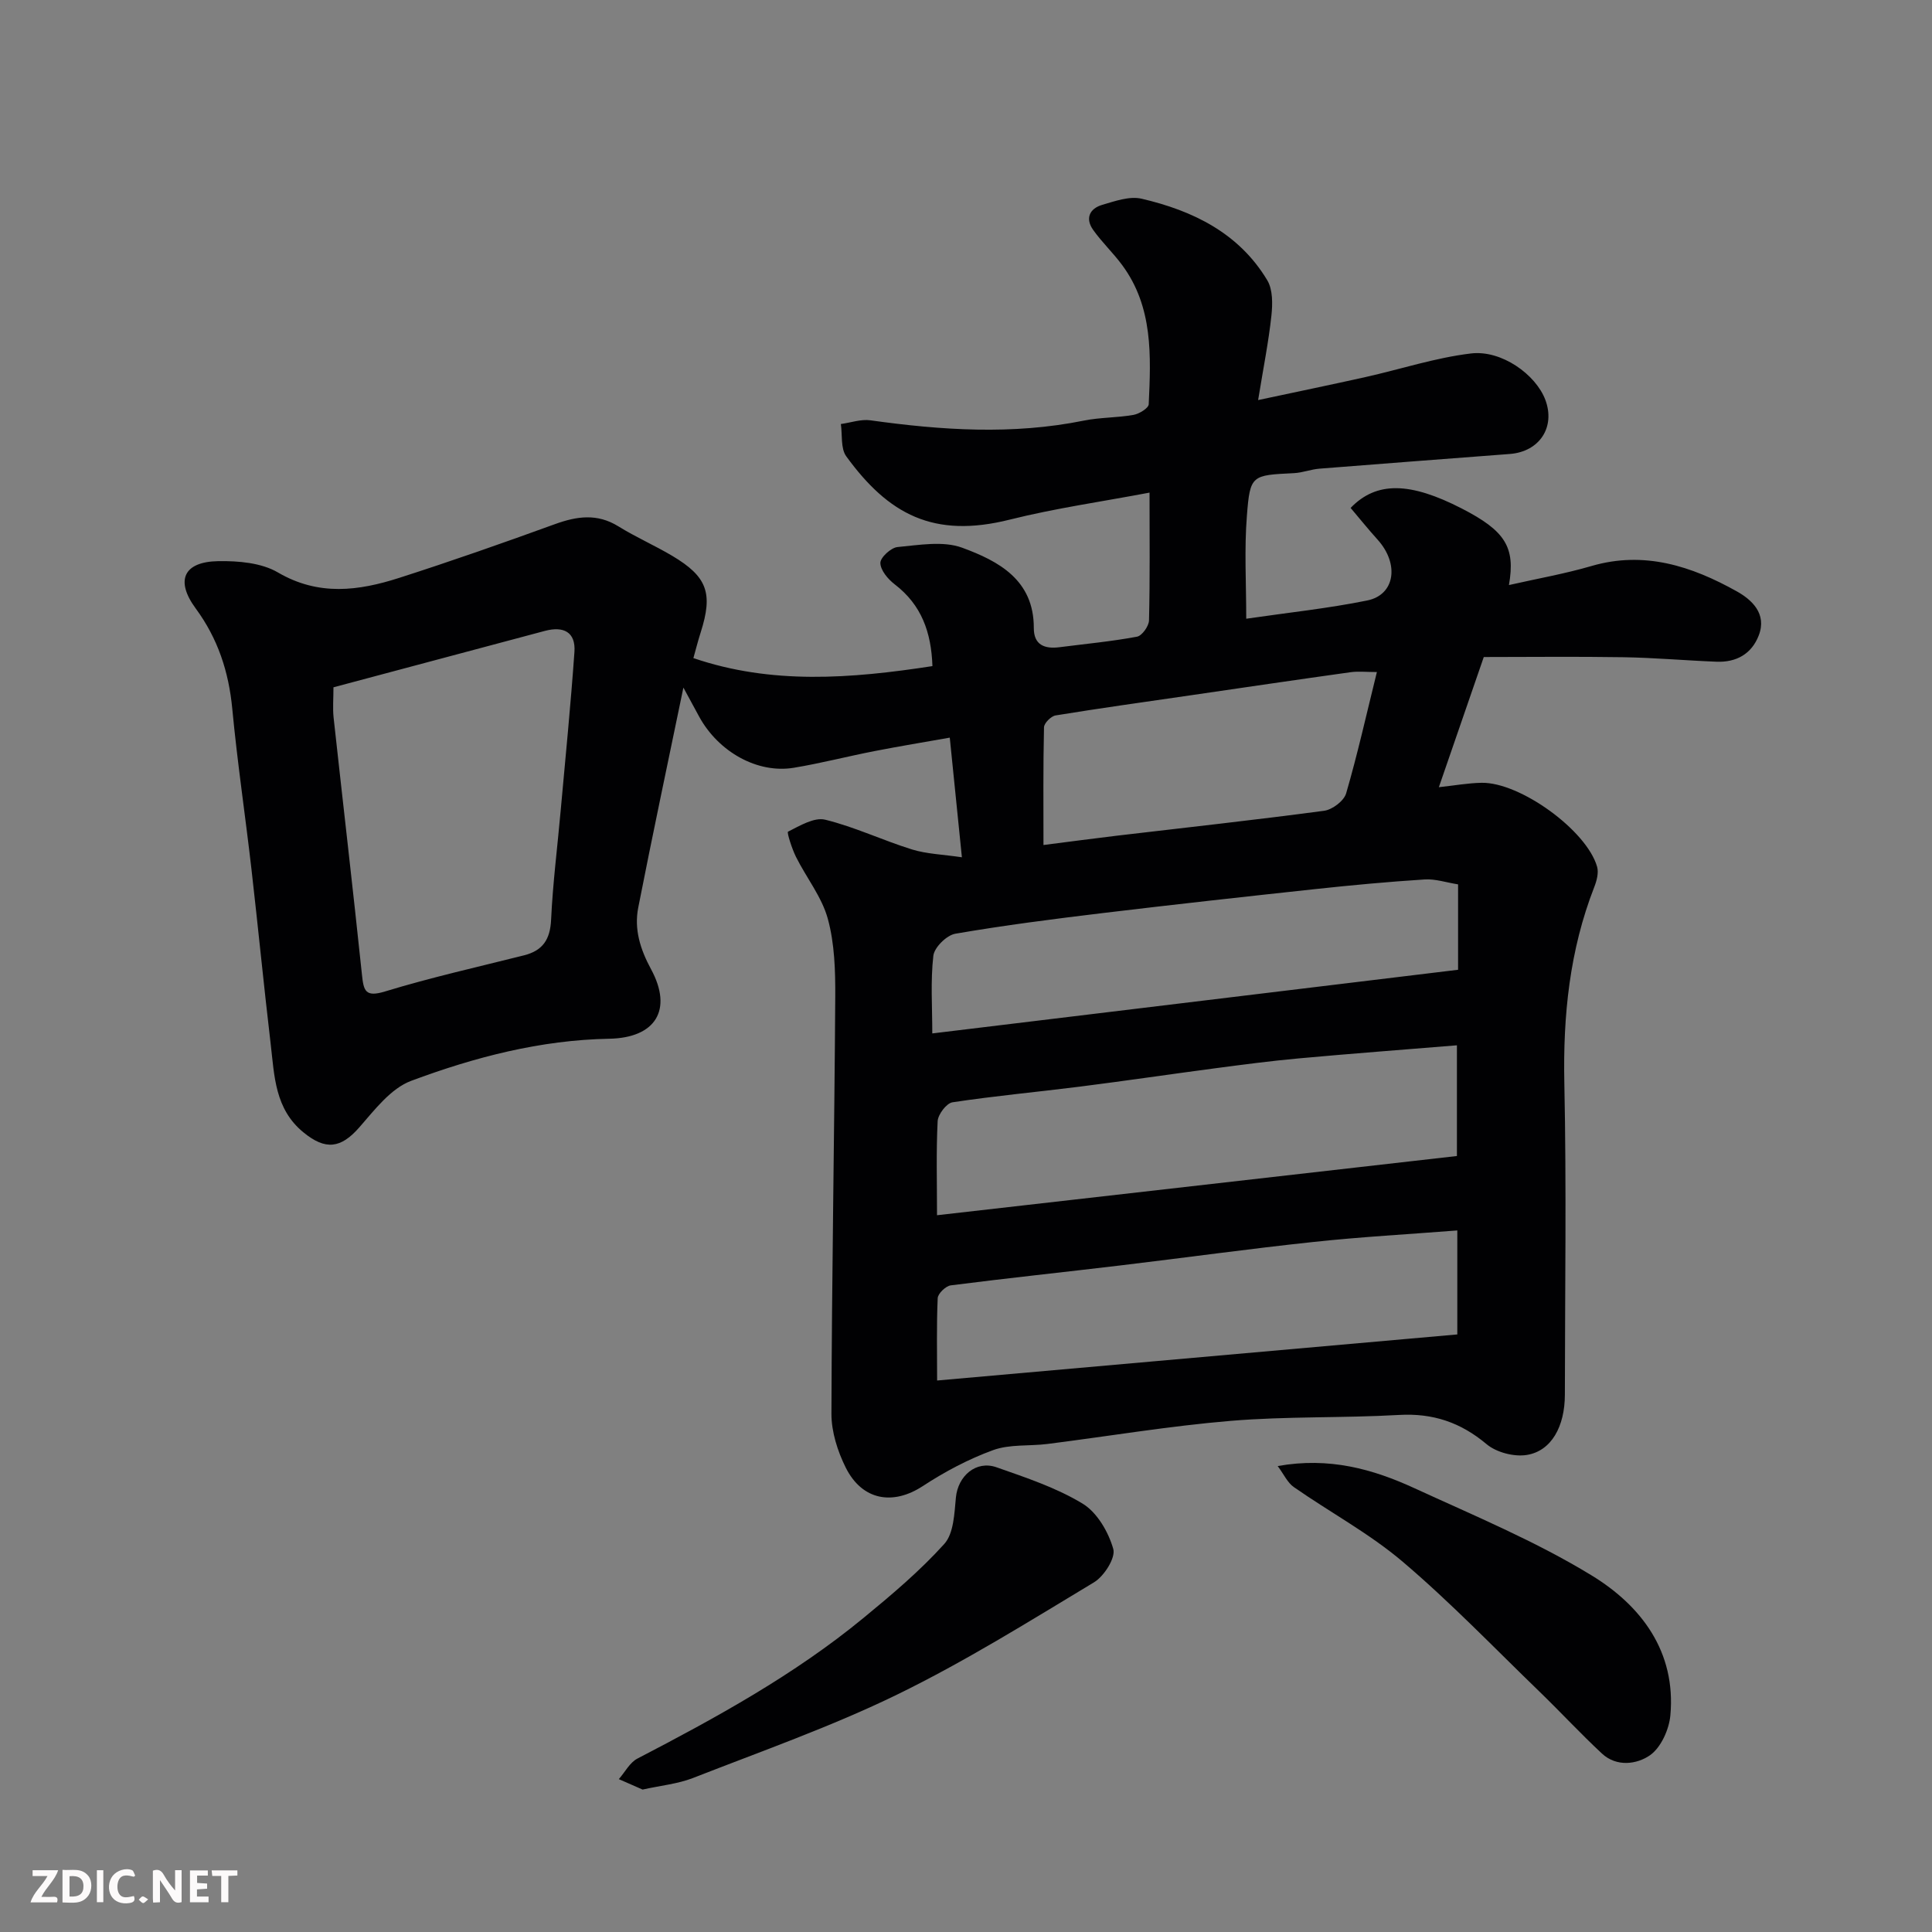
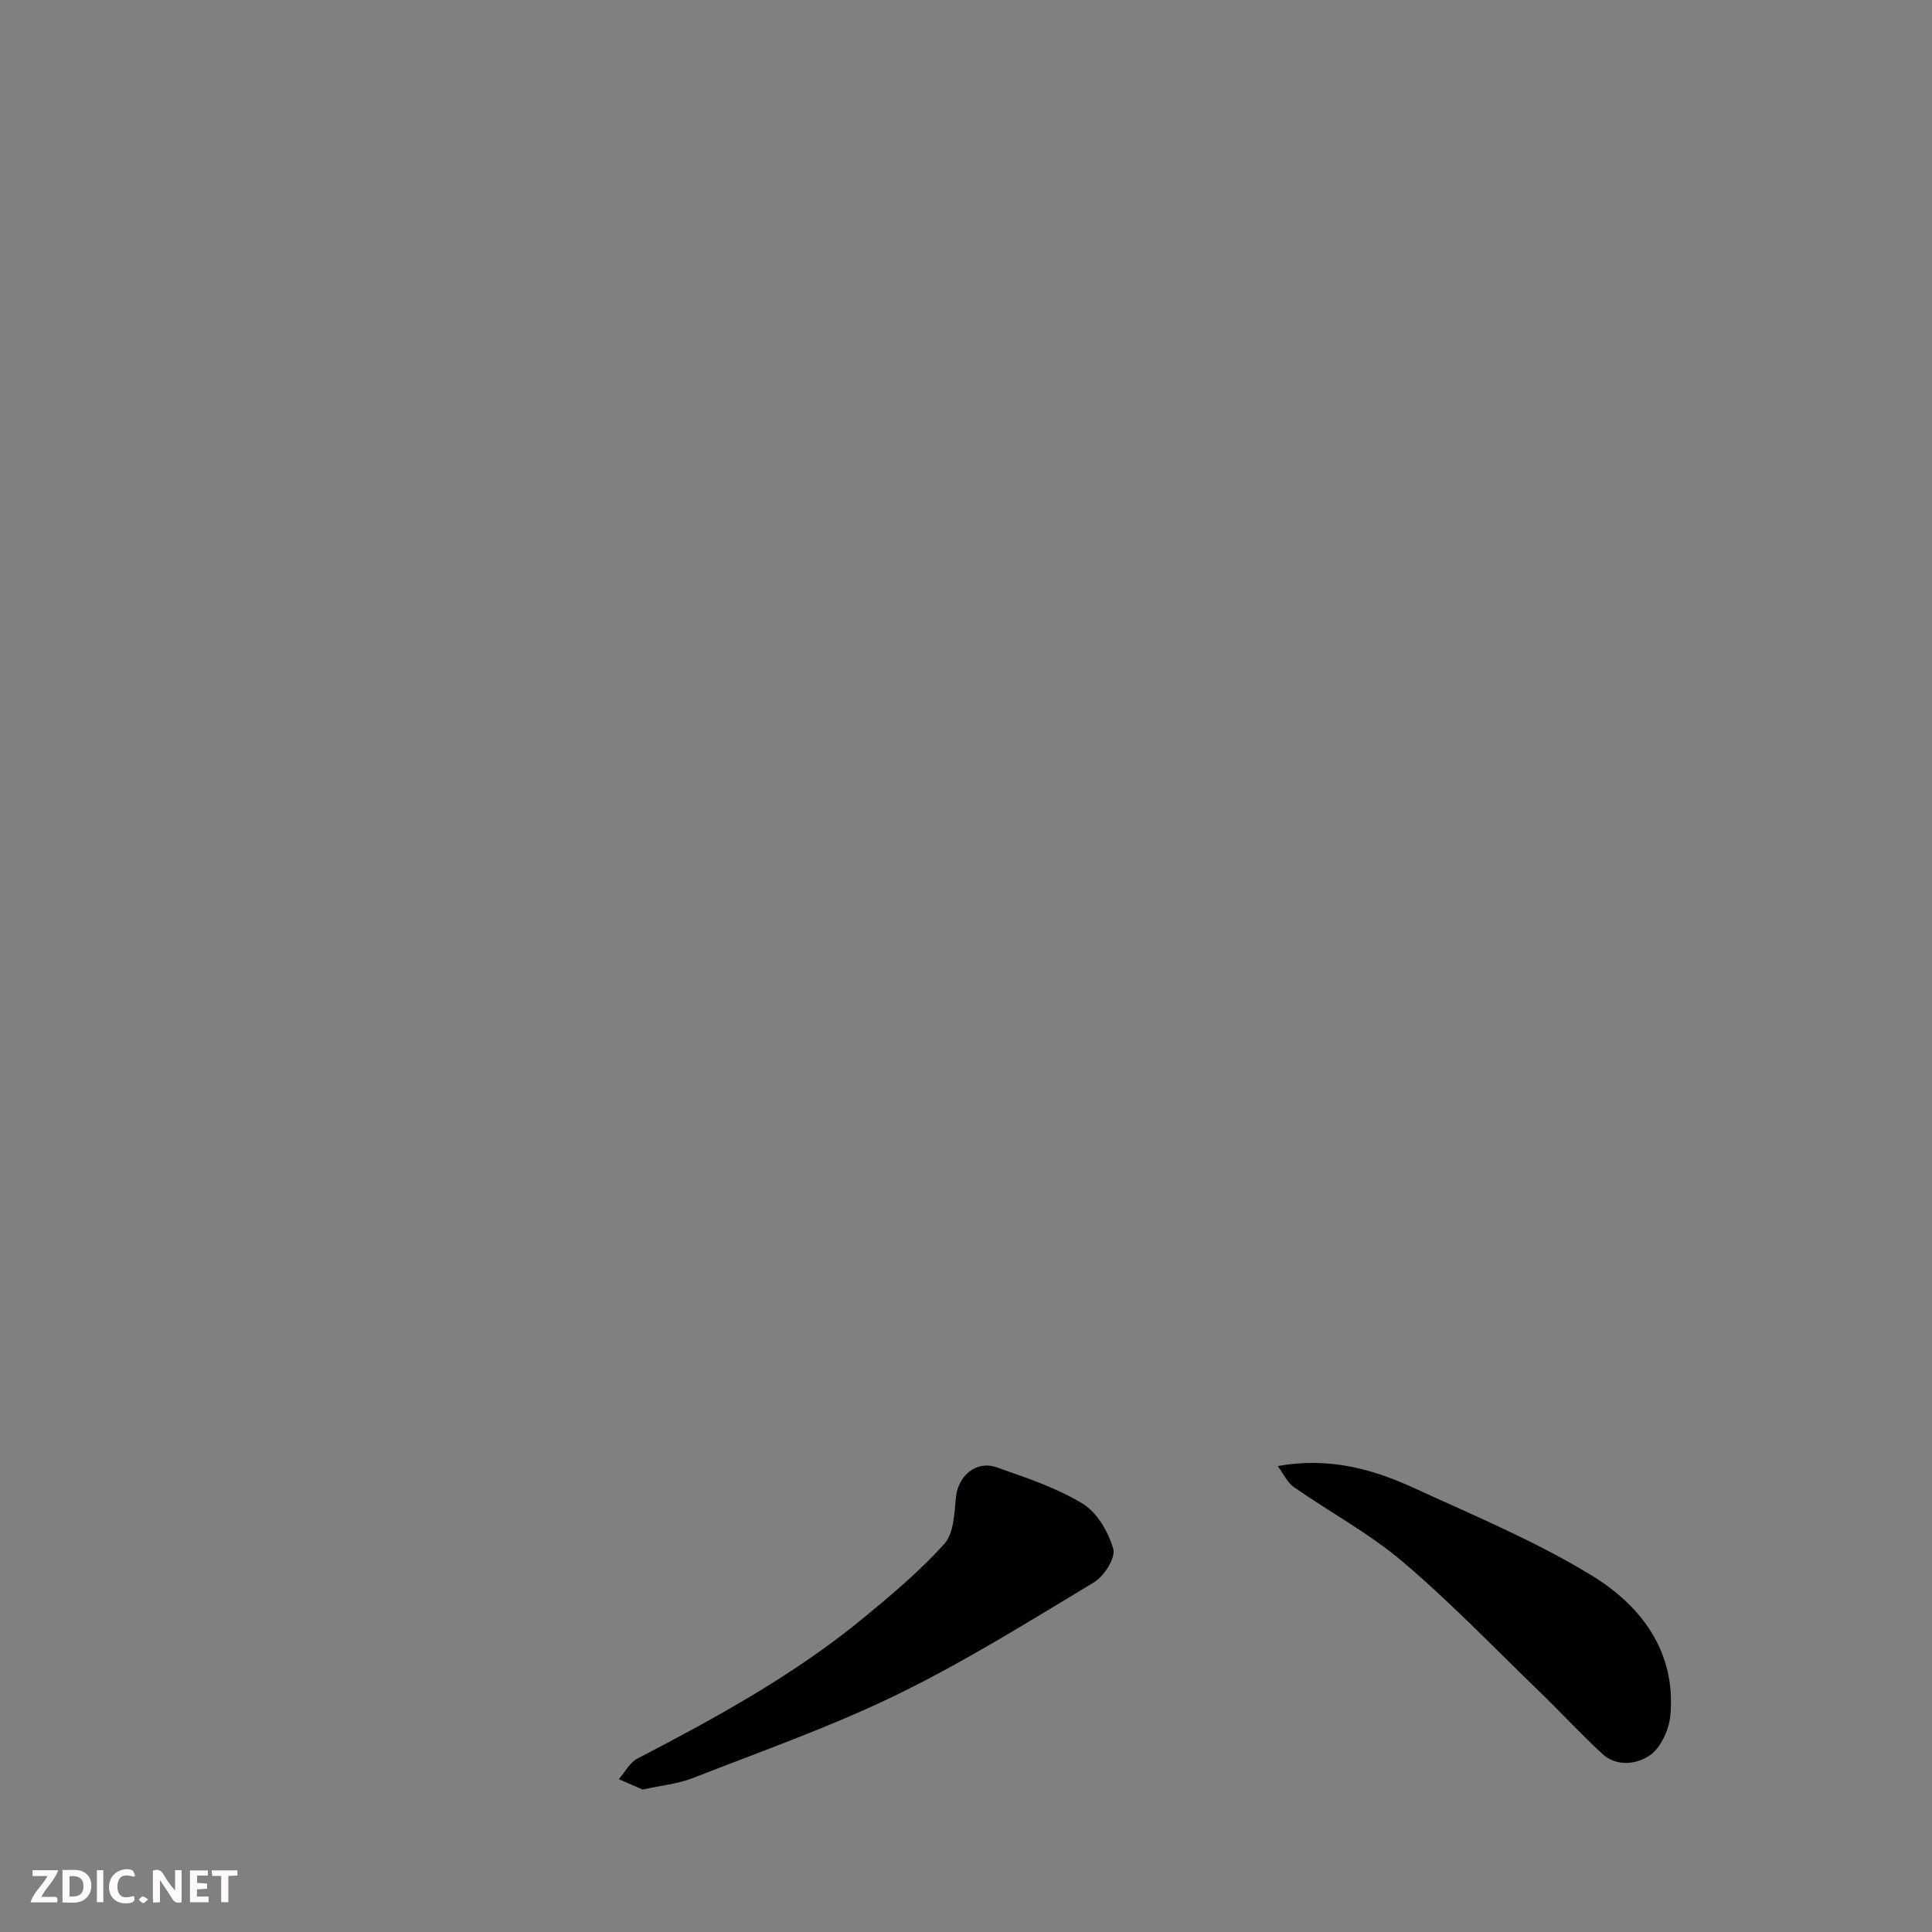
<svg xmlns="http://www.w3.org/2000/svg" enable-background="new 0 0 400 400" viewBox="0 0 400 400">
  <rect x="0" y="0" width="400" height="400" fill="#808080" stroke="none" />
-   <path d="m258.02 128.1c8.69-1.27 16.95-2.13 25.06-3.78 5.78-1.18 6.65-7.59 2.14-12.59-1.94-2.15-3.76-4.41-5.59-6.57 5.37-5.57 12.34-5.37 23.03.13 8.96 4.61 11.13 7.96 9.75 15.84 5.86-1.33 11.56-2.33 17.08-3.94 10.95-3.2 20.76.03 30.07 5.23 3.08 1.72 6.32 4.61 4.57 9.14-1.49 3.86-4.67 5.6-8.74 5.44-6.44-.25-12.87-.83-19.31-.93-9.75-.16-19.51-.04-28.88-.04-3.3 9.57-6.2 17.97-9.3 26.95 3.19-.34 6.01-.86 8.85-.91 7.97-.14 21.75 9.84 23.91 17.37.36 1.25-.07 2.9-.58 4.2-5.11 13.09-6.49 26.62-6.2 40.62.45 21.49.13 43 .11 64.5-.01 6.57-2.78 11.64-7.87 12.47-2.65.43-6.31-.52-8.35-2.24-5.38-4.51-11.11-6.44-18.13-6.04-11.58.66-23.24.26-34.79 1.22-12.71 1.06-25.34 3.19-38.01 4.79-3.75.47-7.78.02-11.22 1.27-5.09 1.85-10.02 4.47-14.57 7.45-6.15 4.03-12.53 3.01-15.95-3.83-1.69-3.39-2.97-7.42-2.96-11.15.08-28.77.61-57.54.79-86.3.03-5.41-.13-11.02-1.54-16.18-1.24-4.53-4.44-8.5-6.59-12.81-.84-1.69-1.92-5.08-1.65-5.22 2.43-1.22 5.42-3.04 7.7-2.48 6.12 1.5 11.92 4.28 17.97 6.16 3.04.94 6.35 1.03 10.33 1.62-.86-8.48-1.63-16.09-2.51-24.77-5.19.92-10.38 1.77-15.55 2.78-5.6 1.09-11.13 2.53-16.75 3.46-7.5 1.24-15.57-3.27-19.57-10.56-1.01-1.84-2.01-3.69-3.28-6.04-3.21 15.53-6.4 30.51-9.35 45.55-.88 4.49.42 8.63 2.65 12.75 4.59 8.48.87 14.23-8.67 14.4-14.21.26-27.85 3.81-41 8.72-4.21 1.57-7.56 6.01-10.73 9.63-3.84 4.39-7.02 4.76-11.56 1.04-5.94-4.85-6.01-11.7-6.79-18.31-1.42-12.05-2.6-24.14-3.98-36.2-1.27-11.07-2.92-22.1-3.97-33.19-.73-7.68-2.98-14.54-7.58-20.79-4.26-5.79-2.49-9.66 4.67-9.78 4.15-.07 8.93.33 12.36 2.34 8.43 4.93 16.71 3.82 25.12 1.12 10.82-3.47 21.55-7.24 32.23-11.12 4.55-1.65 8.75-2.26 13.13.45 3.6 2.23 7.52 3.95 11.16 6.11 7.28 4.33 8.47 7.76 5.89 15.85-.6 1.87-1.07 3.78-1.51 5.32 16.17 5.52 32.56 4.27 49.49 1.66-.24-7.05-2.28-12.69-7.81-16.93-1.39-1.06-2.94-2.9-2.97-4.42-.02-1.13 2.2-3.18 3.56-3.3 4.46-.41 9.41-1.32 13.38.14 7.51 2.76 14.86 6.64 14.83 16.63-.01 3.5 2.23 4.36 5.3 3.97 5.36-.69 10.75-1.19 16.06-2.18 1.04-.19 2.46-2.18 2.49-3.38.21-8.64.11-17.29.11-26.45-9.92 1.88-19.55 3.24-28.93 5.59-15.8 3.97-25.14-1.11-33.86-13.1-1.19-1.64-.79-4.43-1.12-6.69 2.04-.28 4.14-1.04 6.11-.77 14.75 2.06 29.45 3.05 44.21.06 3.36-.68 6.87-.58 10.26-1.18 1.19-.21 3.12-1.39 3.16-2.2.46-10.03.93-20.15-5.52-28.85-1.86-2.51-4.16-4.69-5.97-7.23-1.71-2.39-.76-4.44 1.87-5.21 2.64-.77 5.64-1.85 8.14-1.27 10.62 2.47 20.16 7.11 26.02 16.88 1.17 1.94 1.12 4.92.86 7.34-.57 5.33-1.63 10.6-2.75 17.47 8.11-1.73 15.18-3.19 22.22-4.76 7.29-1.63 14.48-4.01 21.85-4.89 6.35-.76 13.41 4.38 15.38 9.56 2.15 5.66-1.16 10.77-7.33 11.25-13.13 1.01-26.27 1.99-39.4 3.04-1.78.14-3.52.84-5.3.93-8.74.43-9.09.36-9.74 8.78-.56 6.93-.14 13.93-.14 21.36zm-188.98 14.2c0 2.33-.18 4.33.03 6.29 1.94 17.74 4.01 35.47 5.87 53.22.35 3.33.69 4.71 4.78 3.46 9.47-2.89 19.16-5.06 28.78-7.48 3.89-.98 5.41-3.3 5.6-7.38.35-7.54 1.31-15.04 1.98-22.57.99-10.95 2.08-21.9 2.85-32.86.29-4.13-2.26-5.38-6.08-4.37-14.56 3.89-29.12 7.77-43.81 11.69zm124.96 109.3c36.1-4.11 71.82-8.18 107.64-12.26 0-6.65 0-14.37 0-22.92-11.24.92-22.05 1.73-32.86 2.72-5.7.52-11.39 1.27-17.07 2.02-9.4 1.24-18.77 2.63-28.18 3.82-8.77 1.11-17.59 1.91-26.33 3.24-1.24.19-2.99 2.5-3.07 3.91-.32 6.3-.13 12.63-.13 19.47zm.02 34.22c36.2-3.21 71.89-6.37 107.7-9.54 0-6.72 0-13.8 0-21.53-10.13.79-19.96 1.33-29.74 2.38-13.35 1.42-26.65 3.27-39.98 4.86-11.71 1.4-23.45 2.63-35.15 4.13-1.04.13-2.67 1.7-2.71 2.66-.25 5.61-.12 11.24-.12 17.04zm107.86-102.72c-2.45-.39-4.71-1.16-6.91-1.02-7.54.48-15.07 1.18-22.59 1.99-14.67 1.58-29.33 3.2-43.98 4.96-10.23 1.23-20.47 2.54-30.62 4.29-1.79.31-4.34 2.83-4.54 4.55-.6 5.22-.22 10.55-.22 16.09 36.6-4.43 72.64-8.8 108.86-13.18 0-5.31 0-11.12 0-17.68zm-16.81-43.96c-2.17 0-3.83-.19-5.43.03-11.16 1.56-22.3 3.2-33.45 4.83-9.21 1.34-18.44 2.62-27.63 4.12-.95.15-2.39 1.59-2.41 2.46-.19 8.08-.11 16.17-.11 24.37 5.5-.7 10.34-1.35 15.2-1.93 14.31-1.69 28.63-3.25 42.91-5.16 1.7-.23 4.09-2.04 4.55-3.59 2.36-8.1 4.2-16.35 6.37-25.13z" fill="#010103" />
  <path d="m133.04 370.51c-1.56-.68-3.24-1.42-4.92-2.16 1.27-1.44 2.26-3.43 3.84-4.25 16.35-8.5 32.49-17.34 46.79-29.1 5.85-4.81 11.7-9.74 16.75-15.34 1.97-2.18 2.09-6.32 2.41-9.63.43-4.44 4.16-7.74 8.42-6.24 6.09 2.14 12.35 4.21 17.81 7.52 3 1.82 5.35 5.86 6.35 9.38.53 1.84-1.9 5.66-4 6.92-13.39 8.07-26.71 16.39-40.74 23.23-13.67 6.66-28.12 11.73-42.31 17.29-3.13 1.21-6.61 1.54-10.4 2.38z" fill="#010103" />
  <path d="m264.53 303.53c10.7-1.91 19.7.63 28.28 4.57 12.42 5.71 25.15 11 36.76 18.1 10.22 6.25 17.47 15.77 16.26 28.96-.27 2.93-1.95 6.65-4.21 8.24-2.68 1.87-6.9 2.5-9.96-.35-4.44-4.13-8.56-8.59-12.92-12.81-9.36-9.05-18.4-18.47-28.3-26.88-6.91-5.87-15.07-10.25-22.56-15.47-1.32-.91-2.07-2.65-3.35-4.36z" fill="#010103" />
  <g fill="#fcfafa">
    <path d="m37.59 393.81c-.92.31-1.52.05-2-.78-.7-1.2-1.52-2.34-2.47-3.78v4.59c-.55.03-.95.05-1.41.07-.03-.37-.06-.64-.06-.91 0-1.91 0-3.81 0-5.7 1.13-.41 1.77-.03 2.29.91.62 1.11 1.38 2.14 2.31 3.19v-4.2h1.35v6.61z" />
    <path d="m12.94 393.88v-6.75c1.9.19 3.93-.54 5.37 1.29.8 1.01.78 2.88.03 3.97-1.37 1.97-3.4 1.51-5.4 1.49m1.45-1.22c2.04.12 2.92-.58 2.89-2.21-.03-1.51-.98-2.19-2.89-2z" />
    <path d="m11.81 393.87h-5.49c.68-2.18 2.47-3.48 3.51-5.45h-3.08v-1.21h5.29c-.71 2.13-2.44 3.48-3.47 5.51.86 0 1.63.04 2.39-.01.79-.05 1.14.21.85 1.16" />
    <path d="m39.33 393.86v-6.61h3.7v1.07h-2.22v1.52c.68.04 1.34.09 2.07.13v1.07c-.72.05-1.38.09-2.1.14v1.48h2.4v1.19h-3.84z" />
    <path d="m27.71 388.56c-1.15-.3-2.46-.61-3.1.64-.37.73-.41 1.93-.06 2.67.63 1.35 1.99.93 3.17.68.35.94-.01 1.32-.93 1.46-1.62.25-3.05-.27-3.76-1.48-.73-1.24-.6-3.03.31-4.17.88-1.11 2.71-1.7 4-1.16.32.13.44.74.65 1.12-.1.08-.19.16-.28.24" />
    <path d="m49.15 387.24v1.07c-.59.02-1.17.05-1.87.08v5.44h-1.48v-5.44h-1.85c-.05-.4-.08-.73-.13-1.15z" />
    <path d="m20.06 387.21h1.33v6.62h-1.33z" />
    <path d="m30.68 393.25c-.49.38-.8.79-1.05.76-.32-.05-.6-.45-.9-.7.26-.24.51-.64.8-.67.29-.04.62.3 1.15.61" />
  </g>
</svg>